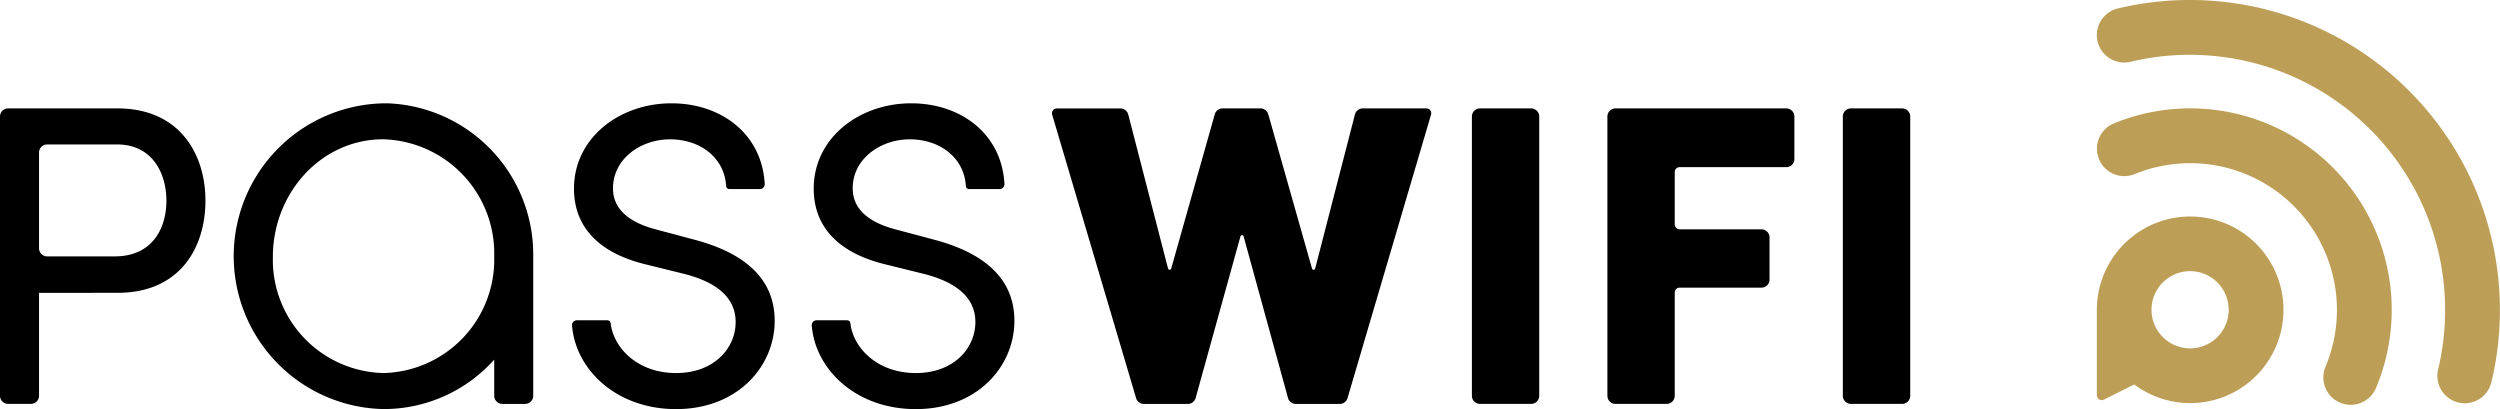
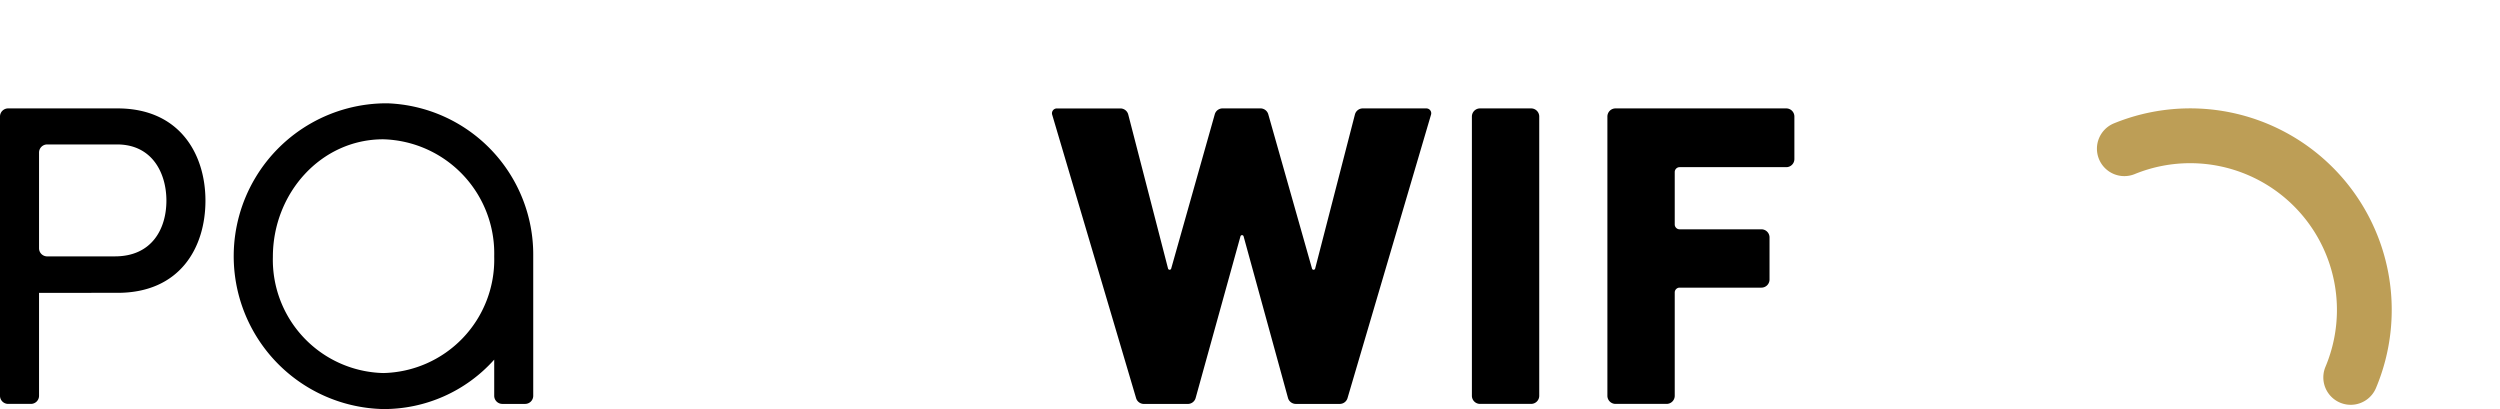
<svg xmlns="http://www.w3.org/2000/svg" width="181.348" height="29.673" viewBox="0 0 181.348 29.673">
  <g id="Groupe_1940" data-name="Groupe 1940" transform="translate(-210.768 -261.93)">
    <g id="Groupe_1805" data-name="Groupe 1805" transform="translate(210.768 269.42)">
      <path id="Tracé_1154" data-name="Tracé 1154" d="M219.293,280.855c4.542,0,6.378,3.36,6.378,6.689,0,3.391-1.835,6.689-6.378,6.689H213.6V301.7a.589.589,0,0,1-.589.589h-1.654a.589.589,0,0,1-.589-.589V281.444a.589.589,0,0,1,.589-.589Zm-.187,10.733c2.675,0,3.733-1.991,3.733-4.044,0-1.991-1.027-4.075-3.577-4.075h-5.073a.589.589,0,0,0-.589.589V291a.589.589,0,0,0,.589.589Z" transform="translate(-210.768 -280.481)" />
      <path id="Tracé_1155" data-name="Tracé 1155" d="M262.74,279.96a11.091,11.091,0,0,0-.312,22.179,10.74,10.74,0,0,0,8.056-3.586v2.623a.589.589,0,0,0,.589.589h1.652a.589.589,0,0,0,.589-.589V291.046A10.978,10.978,0,0,0,262.74,279.96Zm-.312,19.566a8.215,8.215,0,0,1-8-8.43c0-4.608,3.486-8.526,8-8.526a8.282,8.282,0,0,1,8.056,8.476v.05A8.226,8.226,0,0,1,262.428,299.526Z" transform="translate(-234.634 -279.956)" />
-       <path id="Tracé_1156" data-name="Tracé 1156" d="M310.992,295.7h2.215a.235.235,0,0,1,.232.214c.213,1.826,1.987,3.613,4.742,3.613s4.324-1.8,4.324-3.7c0-2.085-1.9-3.018-3.7-3.485l-2.769-.684c-4.542-1.089-5.258-3.765-5.258-5.507,0-3.7,3.329-6.191,7.062-6.191,3.644,0,6.588,2.245,6.773,5.858a.352.352,0,0,1-.354.364h-2.211a.236.236,0,0,1-.233-.227c-.12-2.022-1.849-3.382-4.069-3.382-2.146,0-4.138,1.431-4.138,3.547,0,.747.248,2.24,3.111,2.987l2.8.747c3.64.964,5.818,2.831,5.818,5.88,0,3.329-2.706,6.409-7.155,6.409-4.344,0-7.3-2.884-7.545-6.07A.351.351,0,0,1,310.992,295.7Z" transform="translate(-269.142 -279.956)" />
-       <path id="Tracé_1157" data-name="Tracé 1157" d="M352.845,295.7h2.215a.235.235,0,0,1,.232.214c.212,1.826,1.987,3.613,4.742,3.613s4.324-1.8,4.324-3.7c0-2.085-1.9-3.018-3.7-3.485l-2.769-.684c-4.542-1.089-5.257-3.765-5.257-5.507,0-3.7,3.329-6.191,7.062-6.191,3.643,0,6.588,2.245,6.773,5.858a.352.352,0,0,1-.354.364H363.9a.236.236,0,0,1-.233-.227c-.12-2.022-1.849-3.382-4.069-3.382-2.146,0-4.138,1.431-4.138,3.547,0,.747.249,2.24,3.111,2.987l2.8.747c3.64.964,5.818,2.831,5.818,5.88,0,3.329-2.707,6.409-7.155,6.409-4.344,0-7.3-2.884-7.544-6.07A.351.351,0,0,1,352.845,295.7Z" transform="translate(-293.605 -279.956)" />
      <path id="Tracé_1158" data-name="Tracé 1158" d="M416.974,280.855h4.609a.353.353,0,0,1,.339.453l-6.057,20.56a.589.589,0,0,1-.565.423h-3.186a.59.59,0,0,1-.568-.433l-3.221-11.724a.118.118,0,0,0-.227,0l-3.251,11.726a.588.588,0,0,1-.567.432h-3.188a.589.589,0,0,1-.565-.422l-6.087-20.56a.353.353,0,0,1,.339-.453h4.609a.589.589,0,0,1,.57.441l2.888,11.176a.118.118,0,0,0,.227,0l3.161-11.191a.588.588,0,0,1,.567-.429h2.748a.589.589,0,0,1,.567.428l3.173,11.193a.118.118,0,0,0,.227,0L416.4,281.3A.589.589,0,0,1,416.974,280.855Z" transform="translate(-318.116 -280.481)" />
      <path id="Tracé_1159" data-name="Tracé 1159" d="M467.736,301.7V281.444a.589.589,0,0,1,.589-.589h3.707a.589.589,0,0,1,.589.589V301.7a.589.589,0,0,1-.589.589h-3.707A.589.589,0,0,1,467.736,301.7Z" transform="translate(-360.966 -280.481)" />
      <path id="Tracé_1160" data-name="Tracé 1160" d="M504.371,285.117h-7.737a.354.354,0,0,0-.354.354v3.8a.354.354,0,0,0,.354.354h5.933a.589.589,0,0,1,.589.589v3.053a.589.589,0,0,1-.589.589h-5.933a.354.354,0,0,0-.354.354V301.7a.589.589,0,0,1-.589.589h-3.707a.589.589,0,0,1-.589-.589V281.444a.589.589,0,0,1,.589-.589h12.386a.589.589,0,0,1,.589.589v3.084A.589.589,0,0,1,504.371,285.117Z" transform="translate(-374.796 -280.481)" />
-       <path id="Tracé_1161" data-name="Tracé 1161" d="M532.5,301.7V281.444a.589.589,0,0,1,.589-.589H536.8a.589.589,0,0,1,.589.589V301.7a.589.589,0,0,1-.589.589h-3.707A.589.589,0,0,1,532.5,301.7Z" transform="translate(-398.822 -280.481)" />
    </g>
    <g id="Groupe_1806" data-name="Groupe 1806" transform="translate(362.871 261.93)">
-       <path id="Tracé_1162" data-name="Tracé 1162" d="M583.612,299.729a6.776,6.776,0,0,0-6.771,6.767v6.2a.353.353,0,0,0,.511.316l2.2-1.1a6.768,6.768,0,1,0,4.061-12.183Zm0,9.565a2.8,2.8,0,1,1,2.794-2.8A2.8,2.8,0,0,1,583.612,309.294Z" transform="translate(-576.841 -284.024)" fill="#bd9e56" />
-       <path id="Tracé_1163" data-name="Tracé 1163" d="M577,284.53a1.987,1.987,0,0,1,1.086-2.591,14.619,14.619,0,0,1,19,19.216,1.987,1.987,0,0,1-3.66-1.548,10.645,10.645,0,0,0-13.83-13.99A1.988,1.988,0,0,1,577,284.53Z" transform="translate(-576.845 -272.991)" fill="#bd9e56" />
-       <path id="Tracé_1164" data-name="Tracé 1164" d="M576.9,264.939a1.987,1.987,0,0,1,1.47-2.395,22.492,22.492,0,0,1,27.1,27.1,1.987,1.987,0,1,1-3.865-.924A18.518,18.518,0,0,0,579.3,266.41,1.989,1.989,0,0,1,576.9,264.939Z" transform="translate(-576.846 -261.93)" fill="#bd9e56" />
+       <path id="Tracé_1163" data-name="Tracé 1163" d="M577,284.53a1.987,1.987,0,0,1,1.086-2.591,14.619,14.619,0,0,1,19,19.216,1.987,1.987,0,0,1-3.66-1.548,10.645,10.645,0,0,0-13.83-13.99A1.988,1.988,0,0,1,577,284.53" transform="translate(-576.845 -272.991)" fill="#bd9e56" />
    </g>
  </g>
</svg>